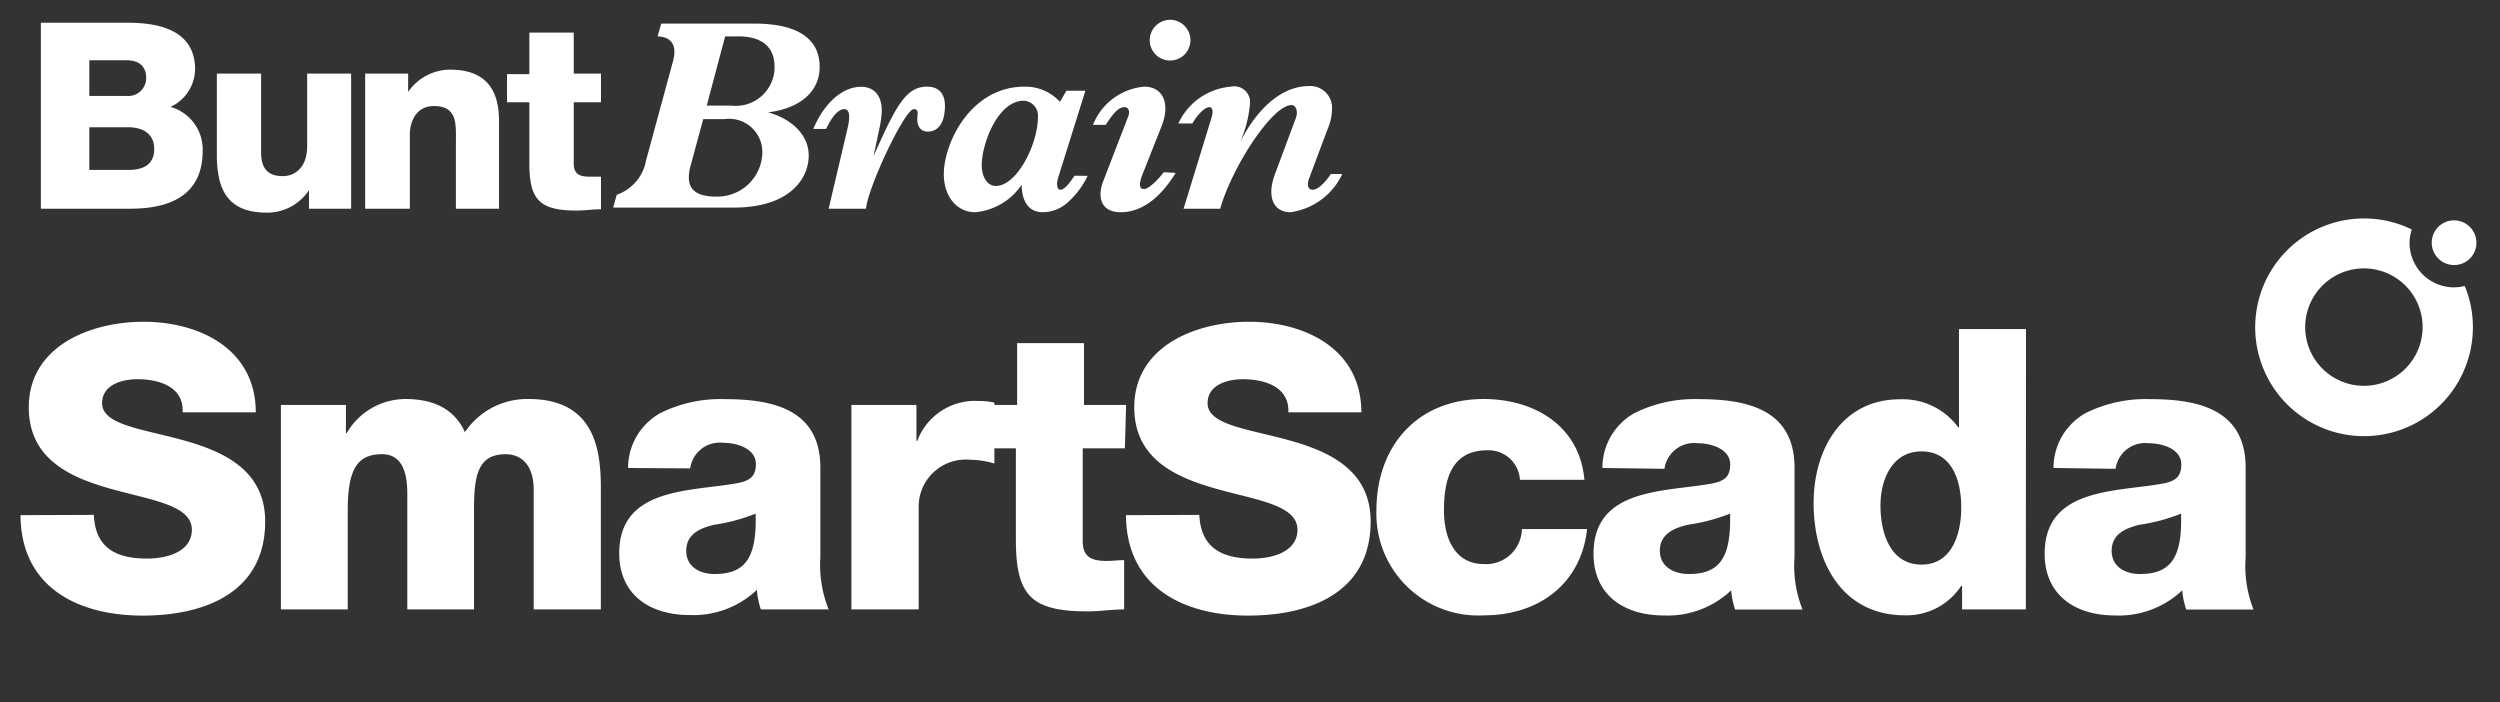
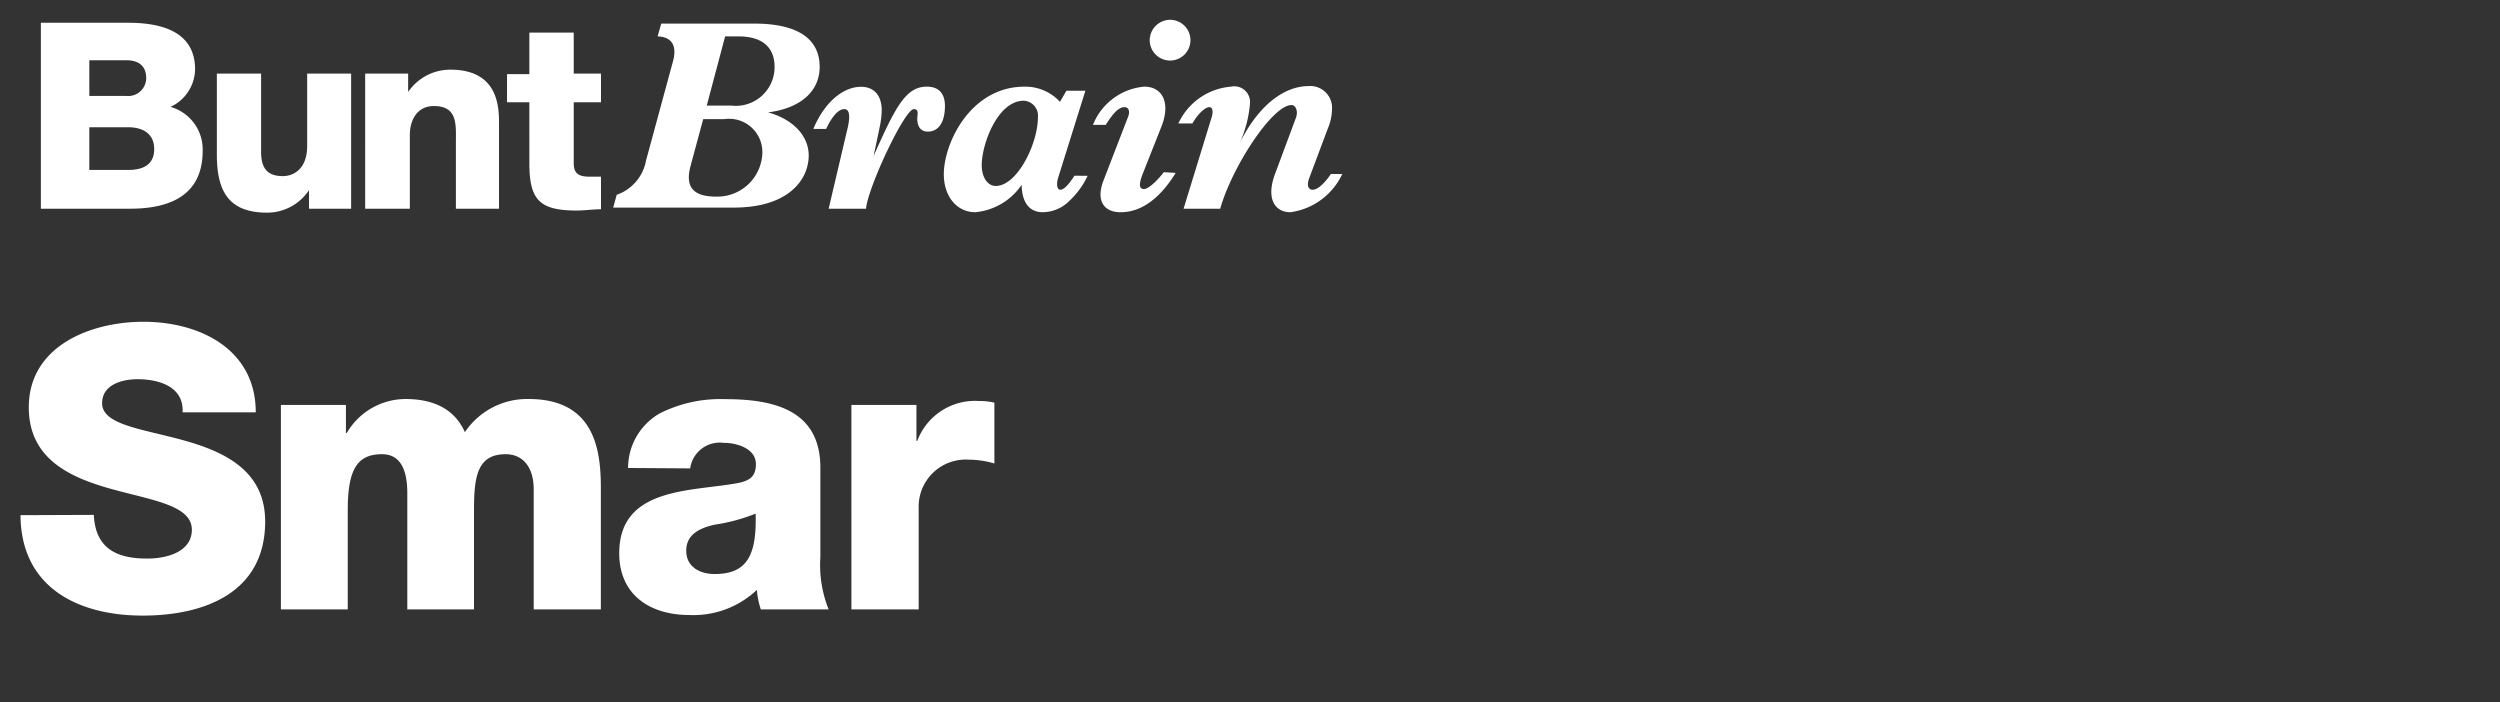
<svg xmlns="http://www.w3.org/2000/svg" width="178" height="50" viewBox="0 0 178 50">
  <rect x="0" y="0" width="178" height="50" fill="#333333" stroke="none" />
  <defs>
    <style>.a{fill:#fff}</style>
  </defs>
  <path class="a" d="M2.91 1.62h6.2c2.27 0 4.78.56 4.78 3.32a3 3 0 01-1.75 2.67 3.15 3.15 0 012.29 3.13c0 3.16-2.32 4.12-5.16 4.12H2.91zm3.45 5.21H9a1.28 1.28 0 001.41-1.26c0-1-.69-1.28-1.41-1.28H6.36zm0 5.27h2.76c1.1 0 1.86-.39 1.86-1.49s-.82-1.55-1.86-1.55H6.36zM25 14.86h-3v-1.32a3.57 3.57 0 01-3 1.6c-2.77 0-3.56-1.6-3.56-4.12V5.24h3.15v5.58c0 1.28.56 1.72 1.56 1.72.68 0 1.72-.44 1.72-2.15V5.24H25zm1-9.62h3.06v1.31a3.63 3.63 0 013-1.59c3.21 0 3.47 2.33 3.47 3.72v6.18h-3.07V10.2c0-1.31.15-2.65-1.57-2.65-1.19 0-1.71 1-1.71 2.06v5.25H26zm16.79 2.04h-1.94v4.37c0 .76.44.93 1.13.93h.81v2.32c-.57 0-1.15.09-1.72.09-2.69 0-3.38-.78-3.38-3.39V7.28H36.1v-2h1.59V2.32h3.16v2.92h1.94zm5.13-2.93c.27-1 0-1.72-1.1-1.76l.26-.91h6.62c3.46 0 4.66 1.34 4.66 3.08S57 7.71 54.69 8c1.79.5 2.89 1.68 2.89 3.07 0 1.68-1.39 3.71-5.33 3.71h-8.59l.25-.91A3.19 3.19 0 0046 11.42zm1.24 7.49C48.77 13.33 49.37 14 51 14a3.21 3.21 0 003.28-3.11 2.37 2.37 0 00-2.7-2.41h-1.51zm2.92-4.32a2.76 2.76 0 003.07-2.76c0-1.14-.6-2.17-2.59-2.17h-.93l-1.31 4.93z" />
  <path class="a" d="M59 14.86l1.3-5.53c.24-.94.24-1.56-.19-1.56s-.89.56-1.29 1.41h-.91c.77-1.86 2.09-3 3.4-3 .93 0 1.47.63 1.47 1.68a6.56 6.56 0 01-.16 1.25l-.42 2c1.58-3.55 2.3-4.94 3.8-4.94.83 0 1.28.48 1.28 1.37 0 1.16-.45 1.83-1.22 1.83-.48 0-.75-.33-.75-.91 0-.3.15-.69-.25-.69-.64 0-3.25 5.52-3.4 7.09zm18.44-2.34a5.93 5.93 0 01-1.34 1.82 2.69 2.69 0 01-1.85.77c-1 0-1.49-.75-1.51-1.95a4.48 4.48 0 01-3.3 1.95c-1.31 0-2.24-1.12-2.24-2.7 0-2.23 1.91-6.24 5.75-6.24a3.35 3.35 0 012.52 1.08l.46-.79h1.35l-1.93 6.16c-.15.46-.1.89.15.89s.6-.37 1-1zM72.9 7.17c-1.88 0-3 3.11-3 4.58 0 .87.41 1.49 1 1.49 1.52 0 3-3 3-4.89a1.07 1.07 0 00-1-1.18zm10.81 5.14c-1.14 1.85-2.47 2.8-3.92 2.8-1.24 0-1.76-.87-1.22-2.26l1.76-4.56c.15-.39 0-.66-.25-.66-.41 0-.77.35-1.35 1.26h-.91a4.33 4.33 0 013.65-2.72c1.33 0 1.87 1.19 1.24 2.8l-1.38 3.49c-.21.56-.27 1 .12 1s1.14-.83 1.41-1.2zm-.4-10.9a1.45 1.45 0 11-1.45 1.45 1.46 1.46 0 011.45-1.45zm12.26 10.98a4.79 4.79 0 01-3.69 2.72c-1.14 0-1.74-1-1.1-2.72l1.49-4c.17-.45 0-.91-.31-.91-1.39 0-4.27 4.48-5.08 7.38h-2.61l2-6.51c.12-.39.08-.72-.17-.72s-.76.39-1.2 1.16h-1a4.52 4.52 0 013.75-2.62A1.12 1.12 0 0189 7.36a8.51 8.51 0 01-.71 2.77c1.53-3 3.42-4 4.87-4a1.55 1.55 0 011.68 1.64 3.7 3.7 0 01-.31 1.41l-1.32 3.52c-.17.46-.09.81.26.81s.85-.47 1.29-1.12zM6.68 36.66c.11 2.35 1.57 3.11 3.79 3.11 1.57 0 3.19-.56 3.19-2.05 0-1.76-2.86-2.1-5.75-2.91S2.05 32.7 2.05 29c0-4.37 4.41-6.09 8.16-6.09 4 0 8 1.94 8 6.45H13c.1-1.79-1.61-2.36-3.21-2.36-1.12 0-2.52.4-2.52 1.71 0 1.55 2.89 1.83 5.8 2.64s5.81 2.16 5.81 5.78c0 5.07-4.32 6.7-8.72 6.7-4.6 0-8.67-2-8.7-7.15zM20 28.83h4.63v2h.06a4.86 4.86 0 014.18-2.42c1.82 0 3.44.59 4.23 2.36a5.34 5.34 0 014.54-2.36c4.63 0 5.14 3.51 5.14 6.29v8.69H38v-8.55c0-1.57-.76-2.5-2-2.5-2 0-2.25 1.57-2.25 3.93v7.12H29v-8.27c0-1.71-.51-2.78-1.8-2.78-1.71 0-2.44 1-2.44 3.95v7.1H20zm24.72 4.49a4.47 4.47 0 012.28-3.9 9.59 9.59 0 014.63-1c3.45 0 6.78.76 6.78 4.88v6.37a8.49 8.49 0 00.59 3.72h-4.83a5.85 5.85 0 01-.28-1.39 6.57 6.57 0 01-4.8 1.79c-2.77 0-5-1.4-5-4.4 0-4.74 5.16-4.38 8.47-5 .81-.17 1.26-.45 1.26-1.35 0-1.09-1.32-1.51-2.3-1.51a2.13 2.13 0 00-2.38 1.82zm6.17 7.55c2.27 0 3-1.29 2.91-4.3a12.79 12.79 0 01-2.94.79c-1.07.25-2 .7-2 1.85s.96 1.66 2.03 1.66zm9.73-12.04h4.63v2.56h.06a4.39 4.39 0 014.37-2.84 4.69 4.69 0 011.12.12V33a6.52 6.52 0 00-1.8-.27 3.35 3.35 0 00-3.59 3.45v7.21h-4.79z" />
-   <path class="a" d="M80.09 31.92h-3v6.62c0 1.15.68 1.4 1.72 1.4.39 0 .81-.06 1.23-.06v3.51c-.87 0-1.74.14-2.61.14-4.07 0-5.1-1.18-5.1-5.13v-6.48H70v-3.09h2.42v-4.4h4.76v4.4h3zm5.3 4.74c.11 2.34 1.61 3.11 3.79 3.11 1.57 0 3.2-.56 3.2-2.05 0-1.76-2.87-2.1-5.75-2.91S80.76 32.7 80.76 29c0-4.37 4.41-6.09 8.17-6.09 4 0 8 1.94 8 6.45h-5.2C91.81 27.57 90.1 27 88.5 27c-1.12 0-2.52.4-2.52 1.71 0 1.55 2.89 1.83 5.81 2.64s5.8 2.16 5.8 5.78c0 5.07-4.32 6.7-8.72 6.7-4.6 0-8.67-2-8.7-7.15zm22.83-2.5a2.24 2.24 0 00-2.32-2.1c-2.67 0-3.09 2.27-3.09 4.29s.81 3.81 2.83 3.81a2.55 2.55 0 002.72-2.49H113c-.42 3.9-3.45 6.14-7.32 6.14A7.25 7.25 0 0198 36.35c0-4.63 2.95-7.94 7.63-7.94 3.62 0 6.84 1.91 7.18 5.75zm5.87-.84a4.47 4.47 0 012.27-3.9 9.59 9.59 0 014.63-1c3.45 0 6.78.76 6.78 4.88v6.37a8.35 8.35 0 00.57 3.73h-4.8a5.85 5.85 0 01-.28-1.37 6.57 6.57 0 01-4.8 1.79c-2.77 0-5-1.4-5-4.4 0-4.74 5.16-4.38 8.47-5 .81-.17 1.26-.45 1.26-1.35 0-1.09-1.32-1.51-2.3-1.51a2.13 2.13 0 00-2.38 1.82zm6.17 7.55c2.27 0 3-1.29 2.92-4.3a13 13 0 01-3 .79c-1.06.25-2 .7-2 1.85s1.01 1.66 2.08 1.66zm23.98 2.52h-4.54v-1.68h-.06a4.65 4.65 0 01-4 2.1c-4.57 0-6.51-3.93-6.51-8 0-3.79 2-7.38 6.15-7.38a4.91 4.91 0 014.15 2h.05v-7h4.77zM133.89 36c0 2 .73 4.2 2.92 4.2s2.83-2.21 2.83-4.06c0-2.11-.76-4-2.83-4s-2.92 1.97-2.92 3.86zm12.32-2.68a4.47 4.47 0 012.27-3.9 9.59 9.59 0 014.63-1c3.45 0 6.78.76 6.78 4.88v6.37a8.49 8.49 0 00.56 3.73h-4.79a5.38 5.38 0 01-.28-1.37 6.58 6.58 0 01-4.8 1.79c-2.77 0-5-1.4-5-4.4 0-4.74 5.16-4.38 8.47-5 .81-.17 1.26-.45 1.26-1.35 0-1.09-1.32-1.51-2.3-1.51a2.13 2.13 0 00-2.38 1.82zm6.17 7.55c2.27 0 3-1.29 2.91-4.3a12.79 12.79 0 01-2.94.79c-1.07.25-2 .7-2 1.85s.96 1.66 2.03 1.66zm20.11-17.58a4.18 4.18 0 11-4.18-4.18 4.18 4.18 0 014.18 4.18m3.58 0a7.73 7.73 0 00-.58-2.93 3.1 3.1 0 01-.76.1 3.17 3.17 0 01-3.17-3.17 3 3 0 01.16-.95 7.75 7.75 0 104.35 7" />
-   <path class="a" d="M174.73 18.87a1.59 1.59 0 111.59-1.58 1.58 1.58 0 01-1.59 1.58" />
</svg>